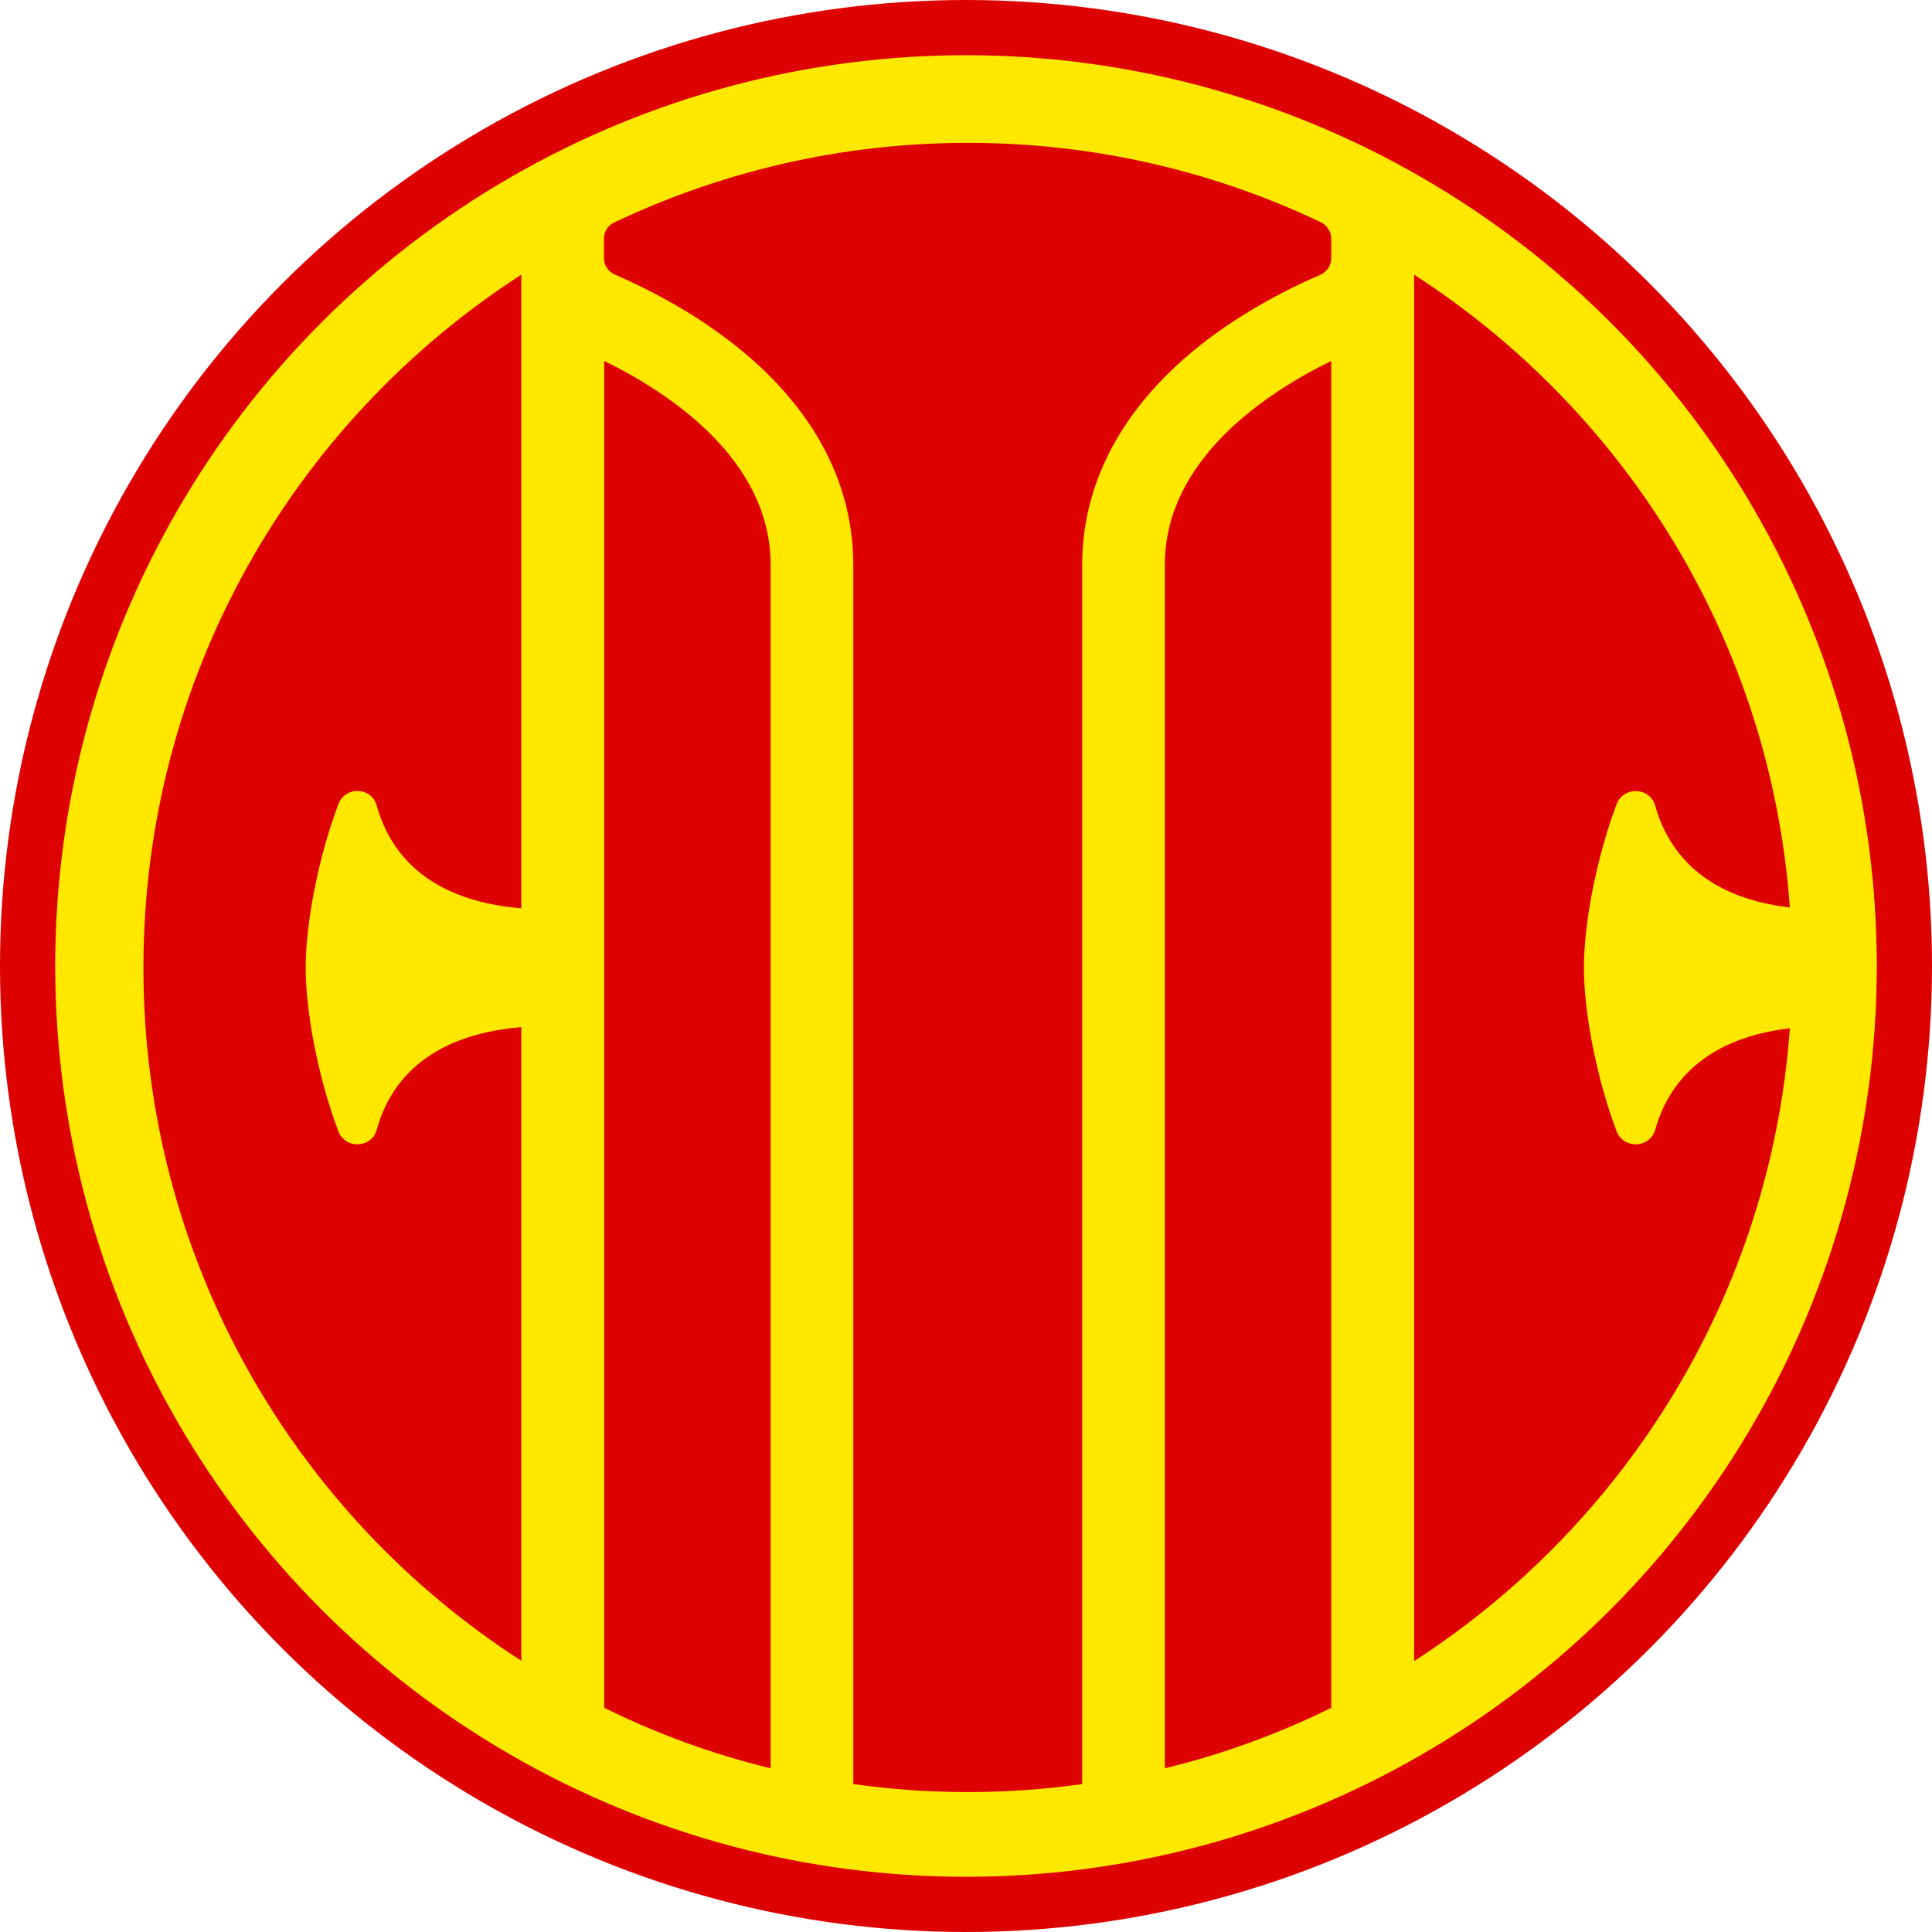
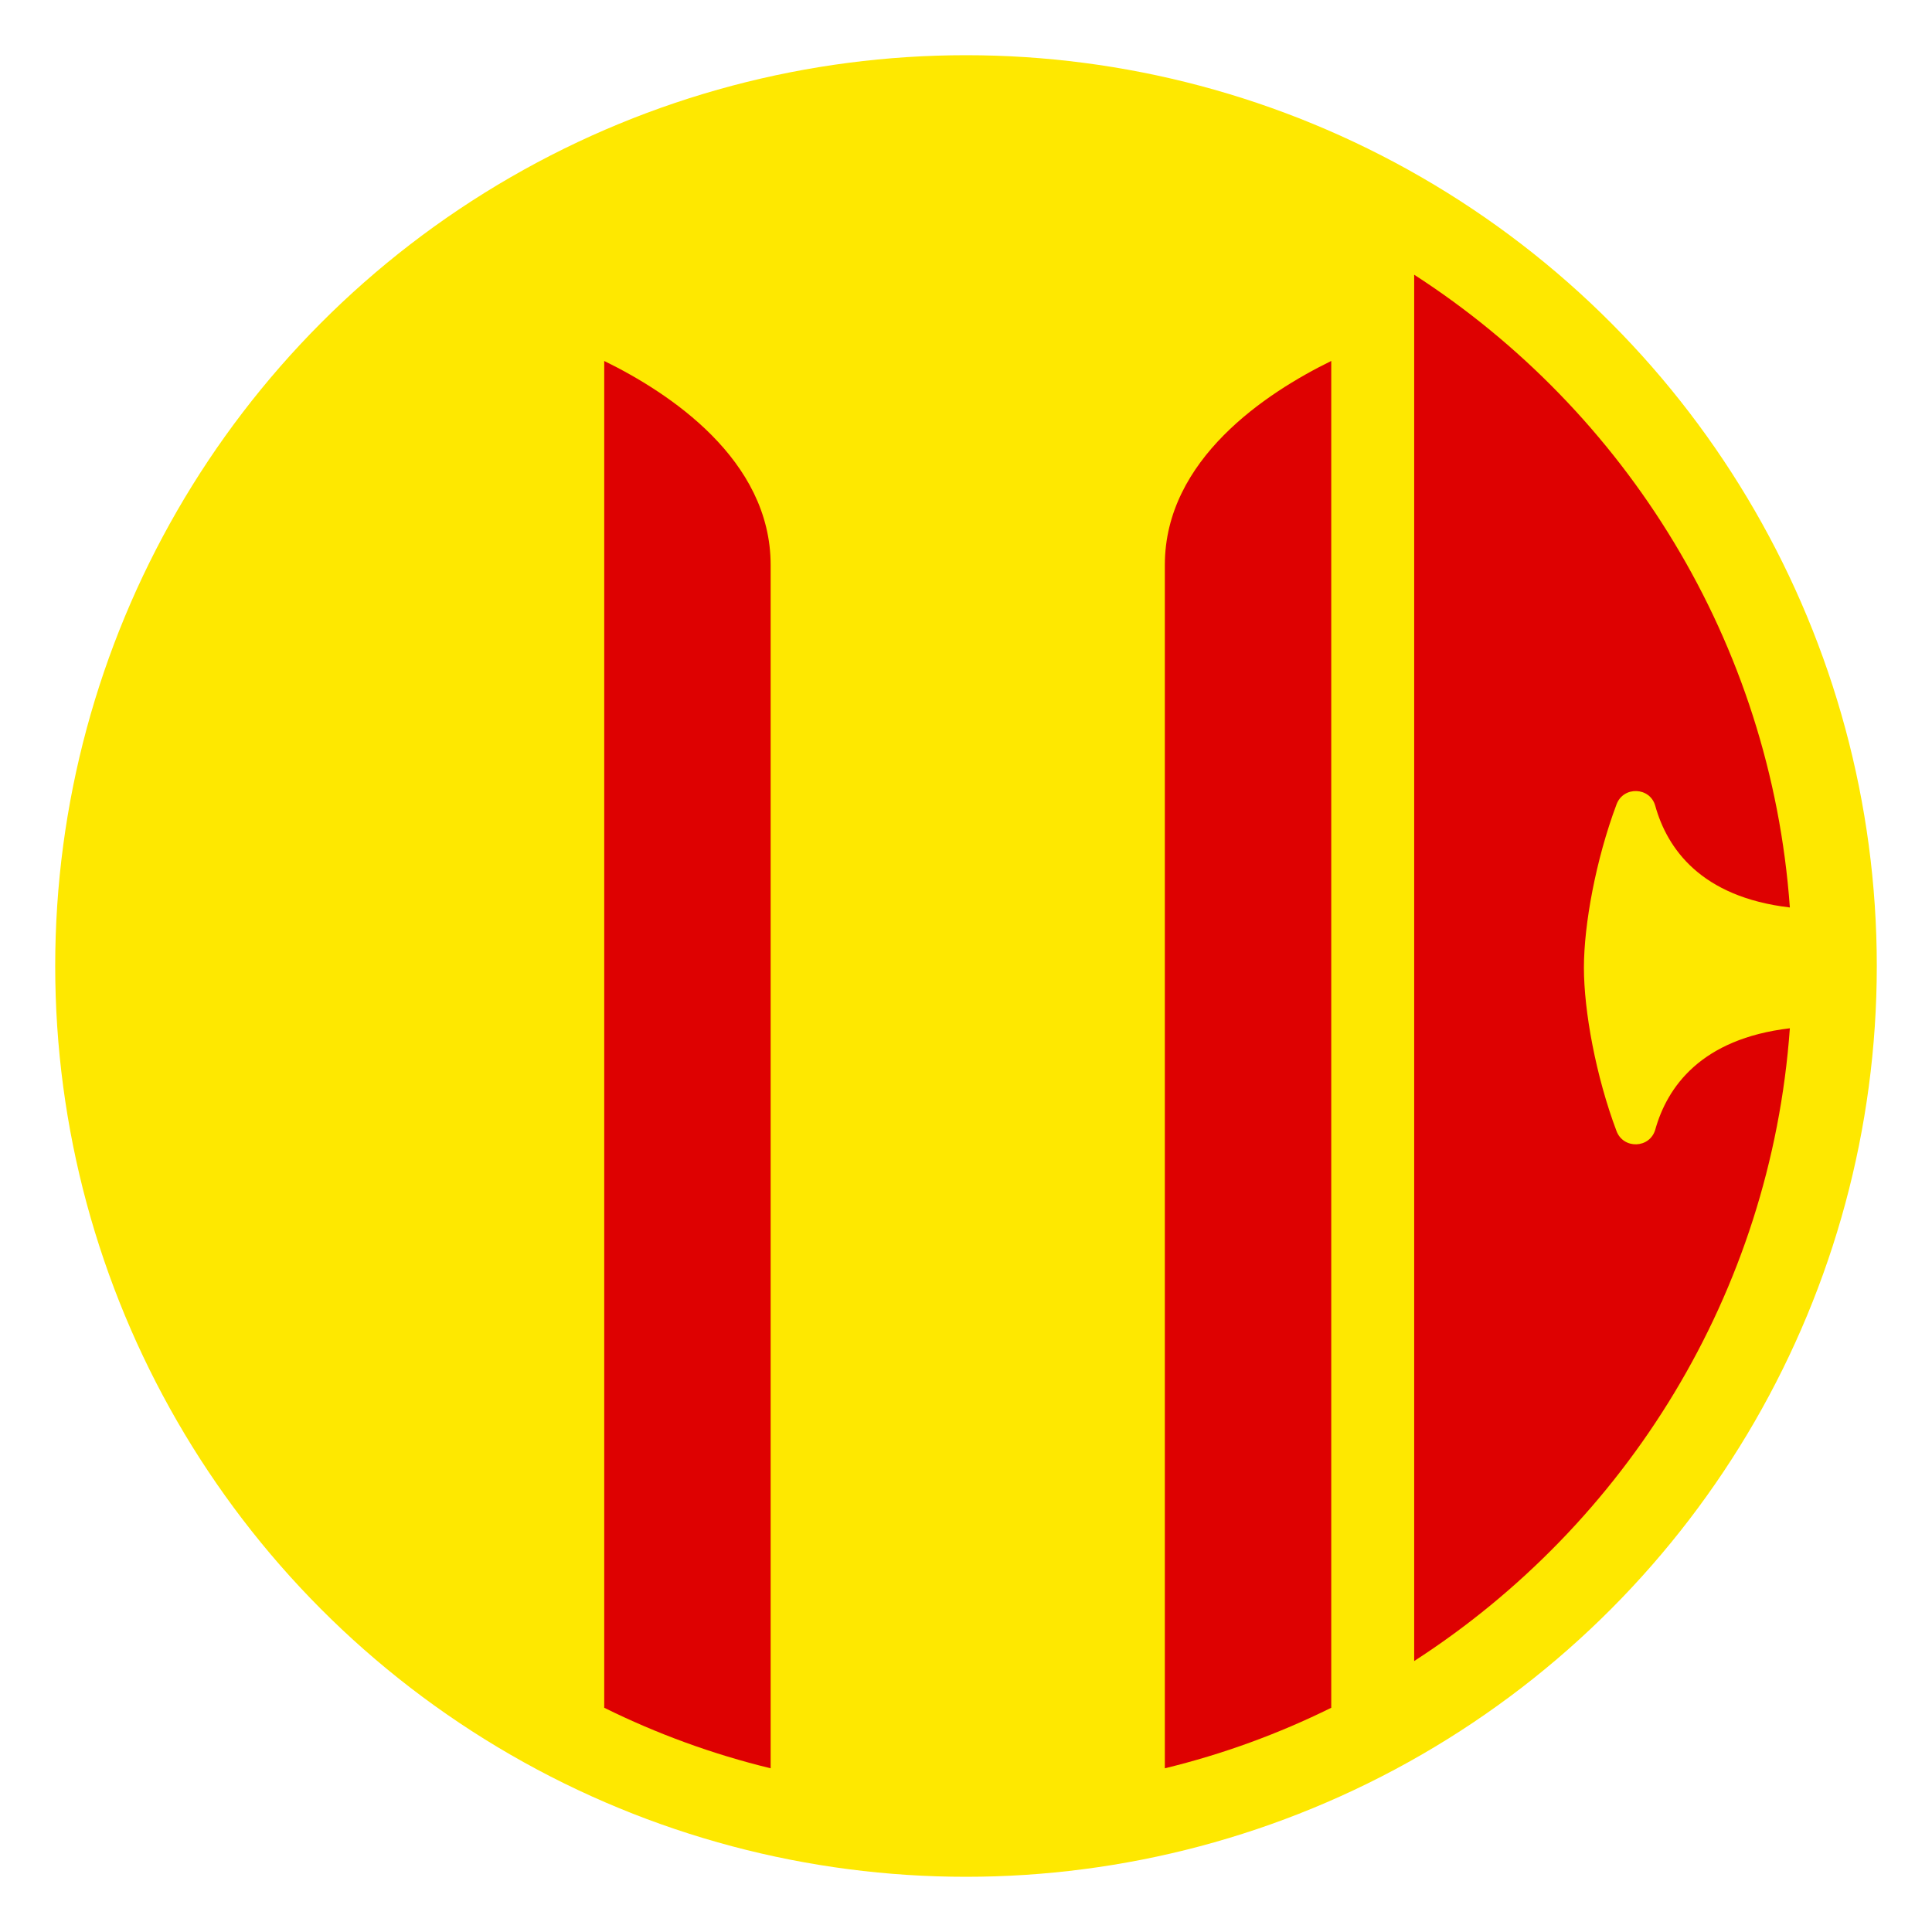
<svg xmlns="http://www.w3.org/2000/svg" height="316.228" viewBox="0 0 185.208 185.208" width="316.228">
-   <circle cx="92.604" cy="92.604" fill="#de0101" r="92.604" stroke-width=".265" />
  <circle cx="92.604" cy="92.604" fill="#fee800" r="87.312" stroke-width=".265" />
  <g fill="#de0101" transform="matrix(.265 0 0 .265 -13.229 -13.229)">
-     <path d="m172.3 340.9c-7.5 20-11.8 43.5-11.8 59.1s4.3 39.2 11.8 59.1c2.5 6.6 12 6.3 13.9-.5 4.4-16 17.3-34.2 52.3-37.1v229.2c-82.3-53-136.7-145.5-136.7-250.7s54.5-197.7 136.7-250.7v229.2c-35-2.9-47.8-21.1-52.3-37.1-1.9-6.9-11.4-7.2-13.9-.5z" />
-     <path d="m531.5 136.4v6.9c0 2.6-1.5 4.9-3.9 6-9.3 4-22 10.3-34.7 19-33.7 23.3-51.5 53-51.5 86v441c-13.5 1.9-27.3 2.9-41.4 2.9s-27.9-1-41.4-2.9v-441c0-33-17.8-62.7-51.6-86-12.7-8.8-25.4-15-34.7-19.1-2.4-1-3.9-3.4-3.9-6v-6.9c0-2.5 1.4-4.8 3.7-5.9 38.8-18.4 82.1-28.8 127.9-28.8s89.1 10.3 127.9 28.8c2.2 1.2 3.6 3.5 3.6 6z" />
    <path d="m697.4 421.9c-6.9 96.1-59.4 179.5-135.9 228.9v-501.5c76.5 49.4 129 132.8 135.9 228.9-32.3-3.8-44.4-21.4-48.7-36.8-1.9-6.8-11.5-7.2-14-.5-7.5 20-11.8 43.5-11.8 59.1s4.3 39.2 11.8 59.1c2.5 6.6 12 6.3 14-.5 4.3-15.4 16.5-32.9 48.7-36.7z" />
    <path d="m328.7 254.3v435.3c-21-5.1-41.2-12.5-60.2-21.9v-487.2c23.5 11.5 60.2 35.6 60.2 73.8z" />
    <path d="m531.5 180.5v487.2c-19 9.4-39.2 16.8-60.2 21.9v-435.3c0-38.2 36.7-62.3 60.2-73.8z" />
  </g>
</svg>